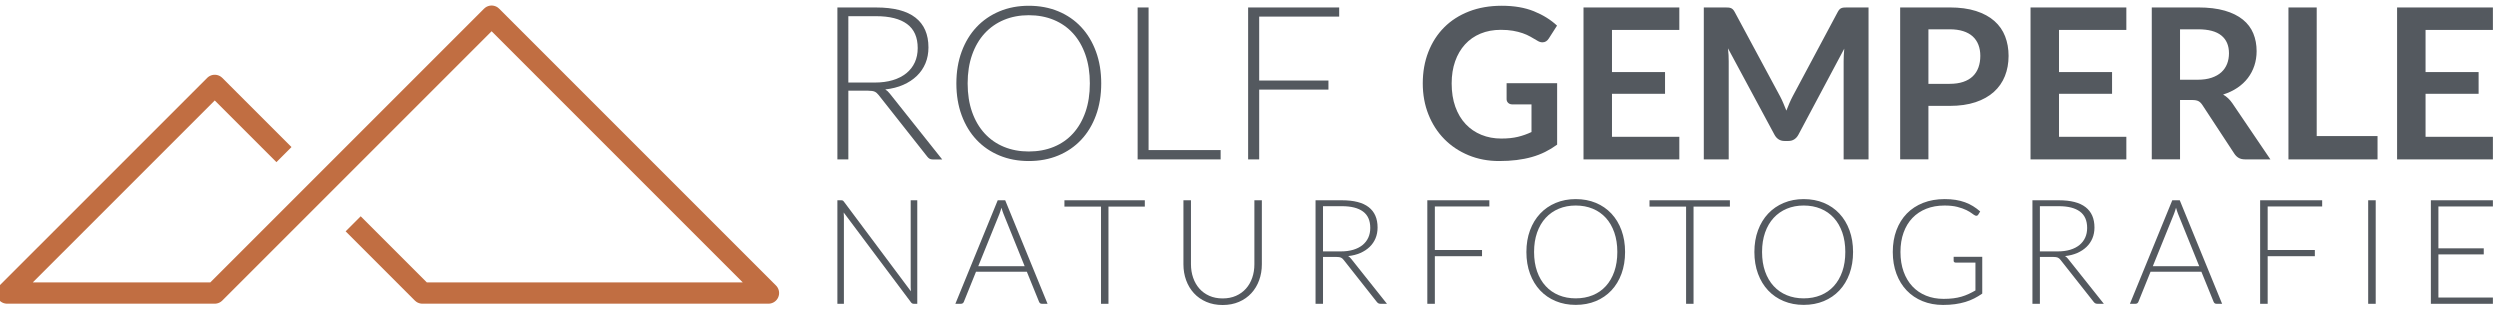
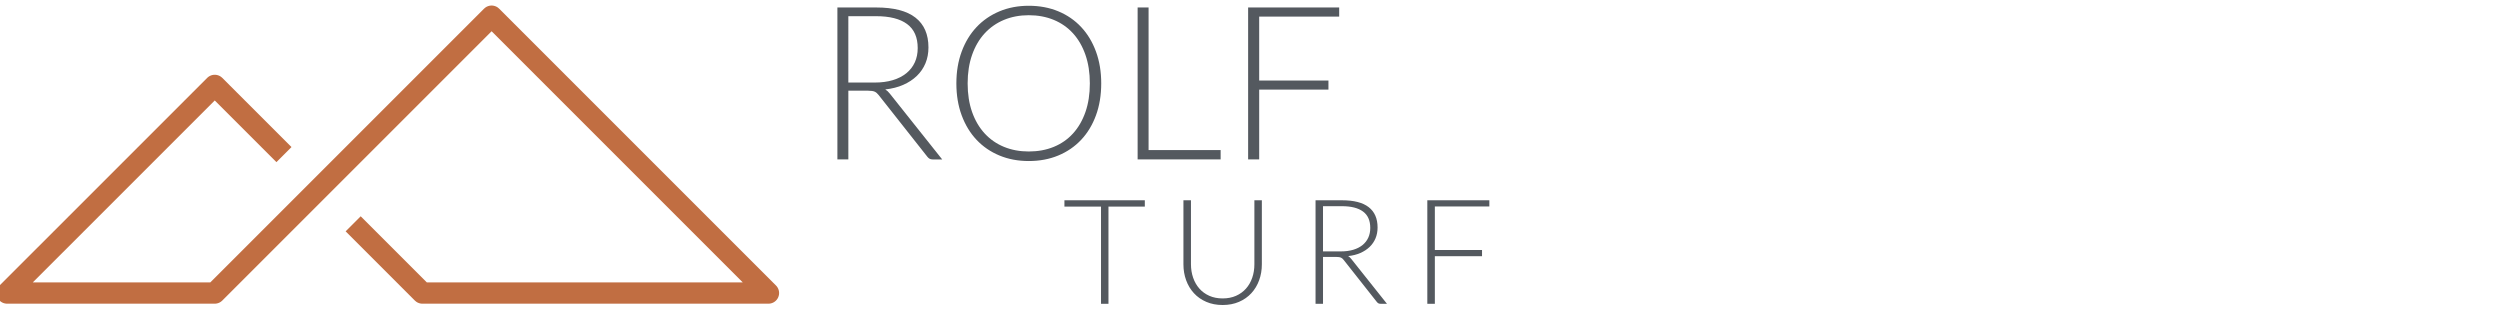
<svg xmlns="http://www.w3.org/2000/svg" version="1.1" id="Logo_Rolf_Gemperle" x="0px" y="0px" viewBox="0 0 352 44" style="enable-background:new 0 0 352 44;" xml:space="preserve">
  <style type="text/css">
	.st0{fill:#54595F;}
	.st1{fill:none;stroke:#C16E42;stroke-width:3;stroke-linejoin:round;stroke-miterlimit:10;}
    path { mix-blend-mode: difference; }
</style>
  <path class="st0" d="M122.243,12.772c0.413,0,0.718,0.045,0.915,0.136c0.197,0.091,0.38,0.247,0.552,0.469l6.849,8.679  c0.111,0.141,0.224,0.242,0.34,0.302c0.116,0.06,0.254,0.091,0.416,0.091h1.346l-7.363-9.253c-0.192-0.252-0.408-0.454-0.65-0.605  c0.937-0.101,1.779-0.315,2.525-0.643c0.746-0.327,1.383-0.746,1.913-1.255c0.529-0.509,0.935-1.101,1.217-1.777  c0.282-0.675,0.423-1.421,0.423-2.238c0-1.845-0.61-3.243-1.829-4.196c-1.22-0.953-3.064-1.429-5.534-1.429h-5.458v21.394h1.542  v-9.677H122.243L122.243,12.772z M119.446,2.279h3.916c1.905,0,3.357,0.368,4.354,1.104c0.998,0.736,1.497,1.865,1.497,3.387  c0,0.746-0.136,1.416-0.408,2.011c-0.272,0.595-0.668,1.104-1.187,1.527c-0.519,0.423-1.154,0.748-1.905,0.975  c-0.751,0.227-1.6,0.34-2.548,0.34h-3.719V2.279L119.446,2.279z" />
  <path class="st0" d="M154.312,7.261c-0.494-1.346-1.189-2.497-2.086-3.455c-0.897-0.957-1.971-1.696-3.221-2.215  c-1.25-0.519-2.636-0.779-4.158-0.779c-1.502,0-2.878,0.262-4.128,0.786c-1.25,0.524-2.323,1.262-3.22,2.215  c-0.897,0.953-1.595,2.102-2.094,3.447c-0.499,1.346-0.748,2.84-0.748,4.483c0,1.653,0.249,3.152,0.748,4.498  c0.499,1.346,1.197,2.495,2.094,3.447c0.897,0.953,1.971,1.688,3.22,2.207c1.25,0.519,2.626,0.779,4.128,0.779  c1.522,0,2.908-0.259,4.158-0.779c1.25-0.519,2.323-1.255,3.221-2.207c0.897-0.953,1.593-2.102,2.086-3.447  c0.494-1.346,0.741-2.845,0.741-4.498C155.053,10.101,154.806,8.606,154.312,7.261L154.312,7.261z M152.83,15.773  c-0.413,1.185-0.996,2.19-1.746,3.016c-0.751,0.827-1.656,1.457-2.714,1.89c-1.058,0.434-2.233,0.65-3.523,0.65  c-1.27,0-2.432-0.217-3.485-0.65c-1.053-0.433-1.961-1.063-2.722-1.89c-0.761-0.826-1.351-1.832-1.769-3.016  c-0.418-1.184-0.627-2.527-0.627-4.029c0-1.492,0.209-2.832,0.627-4.022c0.418-1.189,1.008-2.197,1.769-3.024  c0.761-0.826,1.668-1.459,2.722-1.898c1.053-0.438,2.215-0.658,3.485-0.658c1.29,0,2.465,0.219,3.523,0.658  c1.058,0.438,1.963,1.071,2.714,1.898c0.751,0.827,1.333,1.835,1.746,3.024c0.413,1.189,0.62,2.53,0.62,4.022  C153.45,13.246,153.243,14.589,152.83,15.773L152.83,15.773z M161.72,1.054h-1.542v21.394h11.688v-1.315H161.72V1.054L161.72,1.054z   M175.736,1.054v21.394h1.557v-9.828h9.752v-1.285h-9.752V2.339h11.264V1.054H175.736L175.736,1.054z" />
  <g>
-     <path class="st0" d="M118.419,28.197h-0.515v14.574h0.917V30.504c0-0.185-0.01-0.381-0.031-0.587l9.476,12.648   c0.096,0.137,0.223,0.206,0.381,0.206h0.505V28.197h-0.927v12.225c0,0.192,0.01,0.391,0.031,0.597l-9.434-12.627   c-0.062-0.082-0.12-0.135-0.175-0.16C118.59,28.209,118.515,28.197,118.419,28.197L118.419,28.197L118.419,28.197z M141.531,28.197   h-1.051l-5.963,14.574h0.803c0.096,0,0.178-0.027,0.247-0.082c0.069-0.055,0.117-0.12,0.144-0.196l1.71-4.233h7.158l1.72,4.233   c0.034,0.082,0.082,0.149,0.144,0.201c0.062,0.051,0.141,0.077,0.237,0.077h0.814L141.531,28.197L141.531,28.197z M140.717,30.123   c0.048-0.124,0.096-0.259,0.144-0.407c0.048-0.148,0.096-0.304,0.144-0.469c0.048,0.165,0.096,0.321,0.144,0.469   c0.048,0.148,0.096,0.28,0.144,0.397l2.977,7.364h-6.53L140.717,30.123L140.717,30.123z" />
    <path class="st0" d="M149.871,28.197v0.896h5.15v13.678h1.051V29.093h5.119v-0.896H149.871L149.871,28.197z M170.268,41.648   c-0.553-0.247-1.02-0.587-1.401-1.02c-0.381-0.433-0.673-0.942-0.875-1.529c-0.203-0.587-0.304-1.22-0.304-1.9v-9.002h-1.061v9.012   c0,0.803,0.127,1.554,0.381,2.25c0.254,0.697,0.62,1.305,1.097,1.823c0.477,0.519,1.057,0.925,1.741,1.22   c0.683,0.295,1.45,0.443,2.302,0.443c0.851,0,1.619-0.148,2.302-0.443c0.683-0.295,1.263-0.702,1.741-1.22   c0.477-0.518,0.843-1.126,1.097-1.823c0.254-0.697,0.381-1.447,0.381-2.25v-9.012h-1.051v9.012c0,0.68-0.101,1.313-0.304,1.9   c-0.203,0.587-0.496,1.097-0.881,1.529c-0.385,0.433-0.853,0.771-1.406,1.014c-0.553,0.244-1.179,0.366-1.88,0.366   C171.448,42.019,170.821,41.895,170.268,41.648L170.268,41.648z M188.184,36.179c0.281,0,0.489,0.031,0.623,0.093   c0.134,0.062,0.259,0.168,0.376,0.319l4.666,5.912c0.075,0.096,0.153,0.165,0.232,0.206c0.079,0.041,0.173,0.062,0.283,0.062h0.917   l-5.016-6.303c-0.131-0.172-0.278-0.309-0.443-0.412c0.639-0.069,1.212-0.215,1.72-0.438c0.508-0.223,0.942-0.508,1.303-0.855   c0.36-0.347,0.637-0.75,0.829-1.21c0.192-0.46,0.288-0.968,0.288-1.524c0-1.257-0.416-2.209-1.246-2.858   c-0.831-0.649-2.087-0.973-3.77-0.973h-3.718v14.574h1.051v-6.592H188.184L188.184,36.179z M186.279,29.031h2.668   c1.298,0,2.286,0.251,2.966,0.752c0.68,0.501,1.02,1.27,1.02,2.307c0,0.508-0.093,0.965-0.278,1.37   c-0.185,0.405-0.455,0.752-0.809,1.04c-0.354,0.288-0.786,0.51-1.298,0.664c-0.512,0.154-1.09,0.232-1.735,0.232h-2.534V29.031   L186.279,29.031z M200.966,28.197v14.574h1.061v-6.695h6.643v-0.875h-6.643v-6.128h7.673v-0.875H200.966L200.966,28.197z" />
-     <path class="st0" d="M228.306,32.425c-0.336-0.917-0.81-1.701-1.421-2.353c-0.611-0.652-1.342-1.155-2.194-1.509   c-0.851-0.354-1.796-0.53-2.832-0.53c-1.023,0-1.96,0.179-2.812,0.536c-0.851,0.357-1.583,0.86-2.194,1.509   c-0.611,0.649-1.087,1.432-1.426,2.348c-0.34,0.917-0.51,1.935-0.51,3.054c0,1.126,0.17,2.147,0.51,3.064   c0.34,0.917,0.815,1.699,1.426,2.348c0.611,0.649,1.342,1.15,2.194,1.504c0.851,0.354,1.789,0.53,2.812,0.53   c1.037,0,1.981-0.177,2.832-0.53c0.851-0.354,1.583-0.855,2.194-1.504c0.611-0.649,1.085-1.432,1.421-2.348   c0.336-0.917,0.505-1.938,0.505-3.064C228.811,34.36,228.642,33.342,228.306,32.425L228.306,32.425z M227.297,38.224   c-0.282,0.807-0.678,1.492-1.19,2.055c-0.512,0.563-1.128,0.992-1.849,1.287c-0.721,0.295-1.521,0.443-2.4,0.443   c-0.865,0-1.657-0.148-2.374-0.443c-0.718-0.295-1.336-0.724-1.854-1.287c-0.519-0.563-0.92-1.248-1.205-2.055   c-0.285-0.807-0.427-1.722-0.427-2.745c0-1.016,0.142-1.929,0.427-2.74c0.285-0.81,0.687-1.497,1.205-2.06   c0.518-0.563,1.136-0.994,1.854-1.293c0.717-0.299,1.509-0.448,2.374-0.448c0.879,0,1.679,0.149,2.4,0.448   c0.721,0.299,1.337,0.73,1.849,1.293c0.511,0.563,0.908,1.25,1.19,2.06c0.281,0.81,0.422,1.724,0.422,2.74   C227.719,36.502,227.578,37.417,227.297,38.224L227.297,38.224z M232.25,28.197v0.896h5.15v13.678h1.051V29.093h5.119v-0.896   H232.25L232.25,28.197z" />
-     <path class="st0" d="M260.407,32.425c-0.336-0.917-0.81-1.701-1.421-2.353c-0.611-0.652-1.342-1.155-2.194-1.509   c-0.851-0.354-1.796-0.53-2.832-0.53c-1.023,0-1.96,0.179-2.812,0.536c-0.851,0.357-1.583,0.86-2.194,1.509   c-0.611,0.649-1.087,1.432-1.426,2.348c-0.34,0.917-0.51,1.935-0.51,3.054c0,1.126,0.17,2.147,0.51,3.064   c0.34,0.917,0.815,1.699,1.426,2.348c0.611,0.649,1.342,1.15,2.194,1.504c0.851,0.354,1.789,0.53,2.812,0.53   c1.037,0,1.981-0.177,2.832-0.53c0.851-0.354,1.583-0.855,2.194-1.504c0.611-0.649,1.085-1.432,1.421-2.348   c0.336-0.917,0.505-1.938,0.505-3.064C260.911,34.36,260.743,33.342,260.407,32.425L260.407,32.425z M259.397,38.224   c-0.282,0.807-0.678,1.492-1.19,2.055c-0.512,0.563-1.128,0.992-1.849,1.287c-0.721,0.295-1.521,0.443-2.4,0.443   c-0.865,0-1.657-0.148-2.374-0.443c-0.718-0.295-1.336-0.724-1.854-1.287c-0.519-0.563-0.92-1.248-1.205-2.055   c-0.285-0.807-0.427-1.722-0.427-2.745c0-1.016,0.142-1.929,0.427-2.74c0.285-0.81,0.687-1.497,1.205-2.06   c0.518-0.563,1.136-0.994,1.854-1.293c0.717-0.299,1.509-0.448,2.374-0.448c0.879,0,1.679,0.149,2.4,0.448   c0.721,0.299,1.337,0.73,1.849,1.293c0.511,0.563,0.908,1.25,1.19,2.06c0.281,0.81,0.422,1.724,0.422,2.74   C259.82,36.502,259.679,37.417,259.397,38.224L259.397,38.224z M271.185,41.628c-0.745-0.302-1.384-0.736-1.916-1.303   c-0.532-0.566-0.946-1.258-1.241-2.075c-0.295-0.817-0.443-1.741-0.443-2.771c0-1.009,0.146-1.919,0.438-2.729   c0.292-0.81,0.707-1.497,1.246-2.06c0.539-0.563,1.19-0.996,1.952-1.298c0.762-0.302,1.617-0.453,2.565-0.453   c0.714,0,1.322,0.065,1.823,0.196c0.501,0.131,0.918,0.278,1.251,0.443c0.333,0.165,0.597,0.323,0.793,0.474   c0.196,0.151,0.345,0.247,0.448,0.288c0.055,0.028,0.113,0.041,0.175,0.041c0.11,0,0.196-0.052,0.257-0.155l0.278-0.453   c-0.323-0.281-0.659-0.53-1.009-0.747c-0.35-0.216-0.728-0.398-1.133-0.546c-0.405-0.148-0.843-0.259-1.313-0.335   c-0.47-0.075-0.984-0.113-1.54-0.113c-1.119,0-2.13,0.177-3.033,0.53c-0.903,0.354-1.67,0.855-2.302,1.504   c-0.632,0.649-1.119,1.432-1.463,2.348c-0.343,0.917-0.515,1.938-0.515,3.064c0,1.126,0.172,2.149,0.515,3.069   c0.343,0.92,0.826,1.705,1.447,2.353c0.621,0.649,1.366,1.15,2.235,1.504c0.869,0.354,1.828,0.53,2.879,0.53   c0.611,0,1.174-0.036,1.689-0.108c0.515-0.072,0.996-0.175,1.442-0.309c0.446-0.134,0.865-0.3,1.257-0.5   c0.391-0.199,0.769-0.426,1.133-0.68v-5.181h-4.027v0.577c0,0.062,0.026,0.117,0.077,0.165c0.051,0.048,0.115,0.072,0.191,0.072   h2.801v3.924c-0.323,0.185-0.644,0.352-0.963,0.5c-0.319,0.148-0.656,0.273-1.009,0.376c-0.354,0.103-0.736,0.18-1.148,0.232   c-0.412,0.051-0.869,0.077-1.37,0.077C272.752,42.081,271.93,41.93,271.185,41.628L271.185,41.628z M289.121,36.179   c0.281,0,0.489,0.031,0.623,0.093c0.134,0.062,0.259,0.168,0.376,0.319l4.666,5.912c0.075,0.096,0.153,0.165,0.232,0.206   c0.079,0.041,0.173,0.062,0.283,0.062h0.917l-5.016-6.303c-0.13-0.172-0.278-0.309-0.443-0.412c0.639-0.069,1.212-0.215,1.72-0.438   c0.508-0.223,0.942-0.508,1.303-0.855c0.361-0.347,0.637-0.75,0.829-1.21c0.192-0.46,0.288-0.968,0.288-1.524   c0-1.257-0.416-2.209-1.246-2.858c-0.831-0.649-2.087-0.973-3.77-0.973h-3.718v14.574h1.051v-6.592H289.121L289.121,36.179z    M287.216,29.031h2.668c1.298,0,2.286,0.251,2.966,0.752c0.68,0.501,1.02,1.27,1.02,2.307c0,0.508-0.093,0.965-0.278,1.37   c-0.185,0.405-0.455,0.752-0.809,1.04c-0.354,0.288-0.786,0.51-1.298,0.664c-0.512,0.154-1.09,0.232-1.735,0.232h-2.534V29.031   L287.216,29.031z M306.908,28.197h-1.051l-5.963,14.574h0.803c0.096,0,0.178-0.027,0.247-0.082c0.069-0.055,0.117-0.12,0.144-0.196   l1.71-4.233h7.158l1.72,4.233c0.034,0.082,0.082,0.149,0.144,0.201c0.062,0.051,0.141,0.077,0.237,0.077h0.814L306.908,28.197   L306.908,28.197z M306.095,30.123c0.048-0.124,0.096-0.259,0.144-0.407c0.048-0.148,0.096-0.304,0.144-0.469   c0.048,0.165,0.096,0.321,0.144,0.469c0.048,0.148,0.096,0.28,0.144,0.397l2.977,7.364h-6.53L306.095,30.123L306.095,30.123z    M318.227,28.197v14.574h1.061v-6.695h6.643v-0.875h-6.643v-6.128h7.673v-0.875H318.227L318.227,28.197z M334.5,28.197h-1.061   v14.574h1.061V28.197L334.5,28.197z M342.266,28.197v14.574H351v-0.875h-7.673v-6.077h6.386v-0.855h-6.386v-5.891H351v-0.875   H342.266L342.266,28.197z" />
  </g>
-   <path class="st0" d="M208.581,18.985c-0.858-0.35-1.598-0.855-2.219-1.516c-0.621-0.661-1.105-1.472-1.45-2.433  c-0.345-0.961-0.518-2.058-0.518-3.291c0-1.144,0.163-2.179,0.488-3.106c0.325-0.927,0.789-1.721,1.39-2.382  c0.601-0.661,1.329-1.169,2.182-1.524c0.853-0.355,1.807-0.533,2.862-0.533c0.651,0,1.225,0.044,1.723,0.133  c0.498,0.089,0.947,0.202,1.346,0.34c0.399,0.138,0.764,0.301,1.095,0.488c0.33,0.187,0.653,0.375,0.969,0.562  c0.246,0.158,0.488,0.237,0.725,0.237c0.375,0,0.675-0.182,0.902-0.547l1.154-1.805c-0.888-0.828-1.97-1.501-3.247-2.019  c-1.277-0.518-2.788-0.777-4.534-0.777c-1.706,0-3.245,0.266-4.615,0.799c-1.371,0.533-2.537,1.282-3.498,2.248  c-0.962,0.967-1.704,2.12-2.226,3.461c-0.523,1.341-0.784,2.816-0.784,4.423c0,1.588,0.269,3.052,0.806,4.393  c0.537,1.341,1.284,2.495,2.241,3.461c0.956,0.967,2.091,1.721,3.402,2.263c1.311,0.542,2.746,0.814,4.305,0.814  c0.878,0,1.696-0.047,2.456-0.141c0.759-0.094,1.472-0.234,2.137-0.422c0.666-0.187,1.292-0.426,1.879-0.717  c0.587-0.291,1.151-0.634,1.694-1.028v-8.653h-7.115v2.248c0,0.207,0.074,0.382,0.222,0.525c0.148,0.143,0.35,0.214,0.606,0.214  h2.677v3.89c-0.602,0.286-1.235,0.51-1.901,0.673c-0.666,0.163-1.447,0.244-2.345,0.244  C210.375,19.51,209.439,19.335,208.581,18.985L208.581,18.985z M222.958,1.049v21.39h13.491v-3.18h-9.482v-6.05h7.47v-3.062h-7.47  V4.215h9.482V1.049H222.958L222.958,1.049z M250.635,13.563l-6.39-11.878c-0.079-0.148-0.163-0.266-0.251-0.355  c-0.089-0.089-0.185-0.153-0.288-0.192c-0.104-0.039-0.22-0.064-0.348-0.074c-0.128-0.01-0.281-0.015-0.459-0.015h-3.003v21.39  h3.506V8.623c0-0.266-0.007-0.555-0.022-0.865c-0.015-0.311-0.042-0.629-0.081-0.954l6.553,12.174  c0.148,0.276,0.34,0.491,0.577,0.643c0.237,0.153,0.513,0.229,0.828,0.229h0.547c0.316,0,0.592-0.076,0.828-0.229  c0.237-0.153,0.429-0.367,0.577-0.643l6.464-12.13c-0.03,0.316-0.052,0.626-0.067,0.932c-0.015,0.306-0.022,0.587-0.022,0.843  v13.816h3.506V1.049h-3.003c-0.178,0-0.331,0.005-0.459,0.015c-0.128,0.01-0.244,0.035-0.348,0.074  c-0.104,0.04-0.197,0.104-0.281,0.192c-0.084,0.089-0.165,0.207-0.244,0.355l-6.331,11.849c-0.168,0.316-0.325,0.646-0.473,0.991  c-0.148,0.345-0.291,0.695-0.429,1.05c-0.138-0.345-0.279-0.688-0.422-1.028C250.958,14.207,250.802,13.879,250.635,13.563  L250.635,13.563L250.635,13.563z M274.509,14.909c1.39,0,2.603-0.172,3.639-0.518c1.035-0.345,1.898-0.828,2.589-1.45  c0.69-0.621,1.208-1.363,1.553-2.226c0.345-0.863,0.518-1.812,0.518-2.848c0-0.996-0.163-1.913-0.488-2.751  c-0.325-0.838-0.828-1.558-1.509-2.16c-0.68-0.601-1.543-1.07-2.589-1.405c-1.045-0.335-2.283-0.503-3.713-0.503h-6.967v21.39h3.979  v-7.529H274.509L274.509,14.909z M271.521,4.126h2.988c0.73,0,1.366,0.086,1.908,0.259c0.542,0.173,0.991,0.422,1.346,0.747  c0.355,0.325,0.621,0.72,0.799,1.183c0.178,0.464,0.266,0.981,0.266,1.553c0,0.602-0.089,1.146-0.266,1.635  c-0.178,0.488-0.444,0.902-0.799,1.243c-0.355,0.34-0.804,0.602-1.346,0.784c-0.542,0.183-1.179,0.274-1.908,0.274h-2.988V4.126  L271.521,4.126z M285.899,1.049v21.39h13.491v-3.18h-9.482v-6.05h7.47v-3.062h-7.47V4.215h9.482V1.049H285.899L285.899,1.049z   M308.65,14.081c0.394,0,0.693,0.054,0.895,0.163c0.202,0.109,0.387,0.291,0.555,0.547l4.497,6.849  c0.168,0.257,0.372,0.454,0.614,0.592c0.242,0.138,0.535,0.207,0.88,0.207h3.58l-5.355-7.899c-0.365-0.533-0.799-0.942-1.302-1.228  c0.749-0.237,1.418-0.552,2.004-0.947c0.587-0.394,1.08-0.853,1.479-1.376c0.399-0.523,0.705-1.104,0.917-1.745  c0.212-0.641,0.318-1.321,0.318-2.041c0-0.907-0.155-1.738-0.466-2.493c-0.311-0.754-0.799-1.403-1.464-1.945  c-0.666-0.542-1.519-0.964-2.559-1.265c-1.041-0.301-2.29-0.451-3.75-0.451h-6.523v21.39h3.979v-8.358H308.65L308.65,14.081z   M306.949,4.126h2.544c1.469,0,2.561,0.291,3.276,0.873c0.715,0.582,1.072,1.415,1.072,2.5c0,0.542-0.089,1.041-0.266,1.494  c-0.178,0.454-0.446,0.846-0.806,1.176c-0.36,0.33-0.819,0.589-1.376,0.777c-0.557,0.187-1.211,0.281-1.96,0.281h-2.485V4.126  L306.949,4.126z M326.193,1.049h-3.979v21.39h12.544v-3.284h-8.565V1.049L326.193,1.049z M337.509,1.049v21.39H351v-3.18h-9.482  v-6.05h7.47v-3.062h-7.47V4.215H351V1.049H337.509L337.509,1.049z" />
  <g>
    <polyline class="st1" points="39.98,21.768 30.235,12.025 1,41.259 30.235,41.259 69.218,2.279 108.198,41.259 59.472,41.259    49.726,31.513  " />
  </g>
</svg>